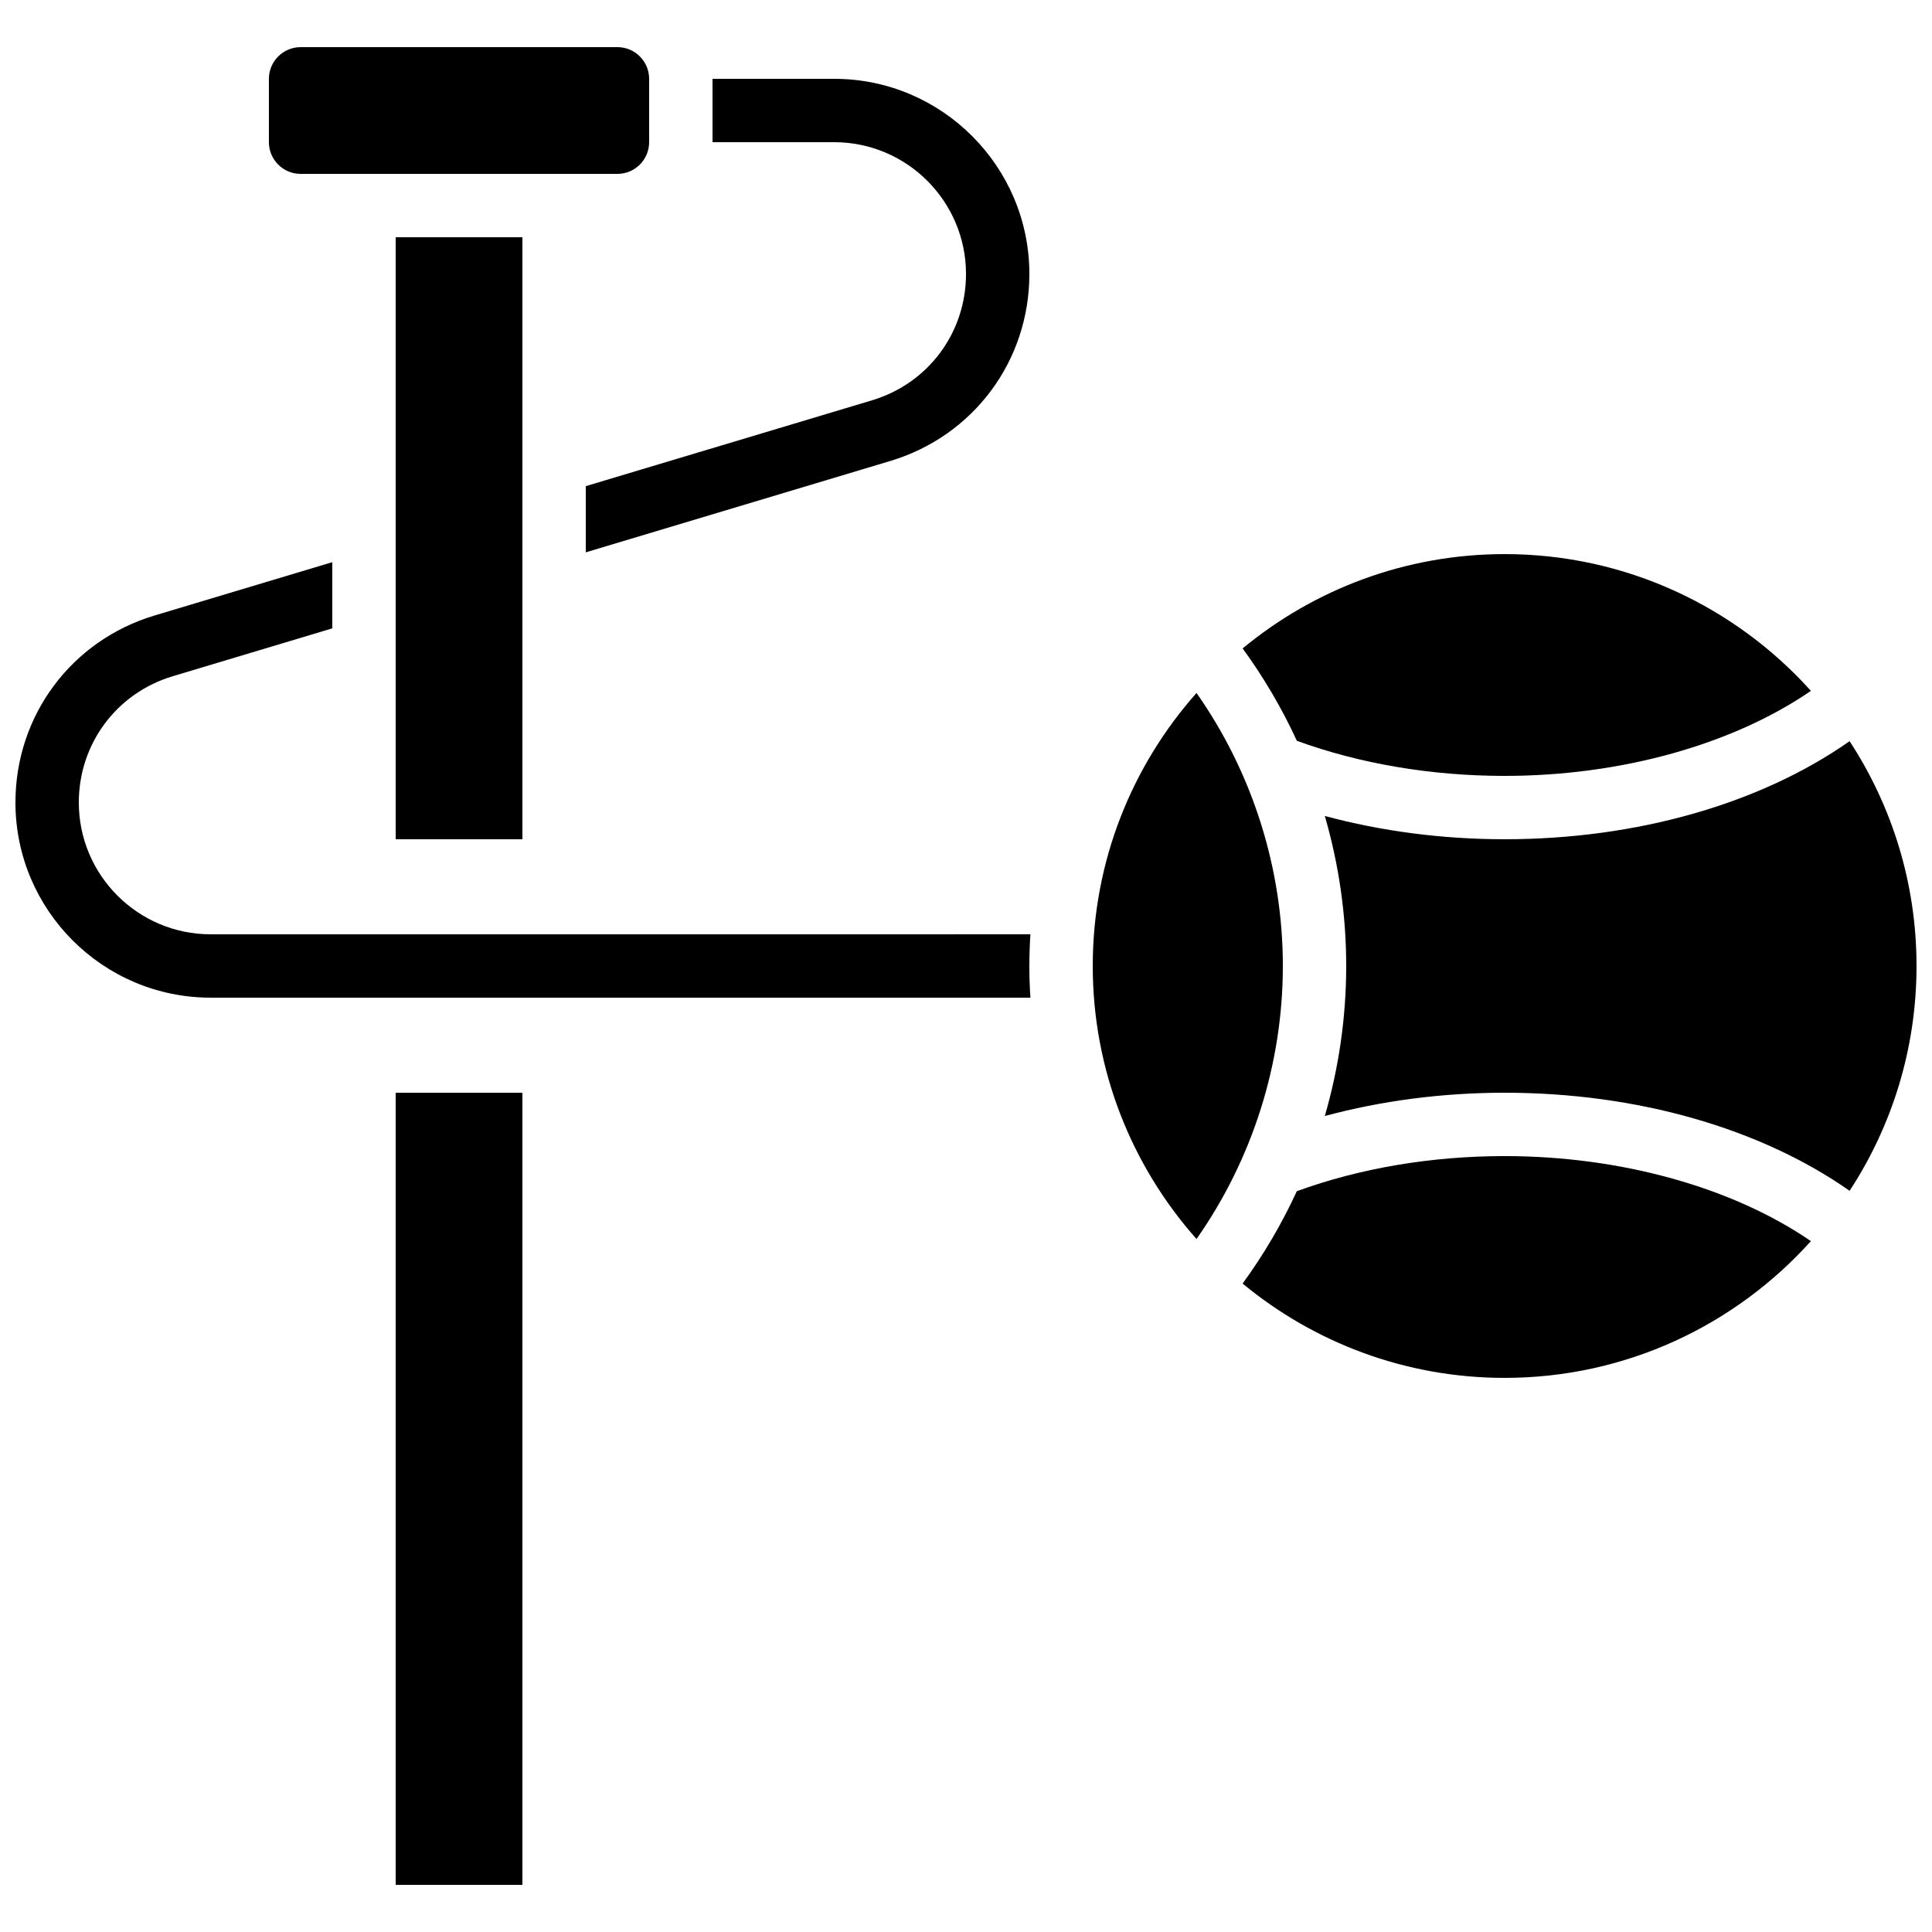
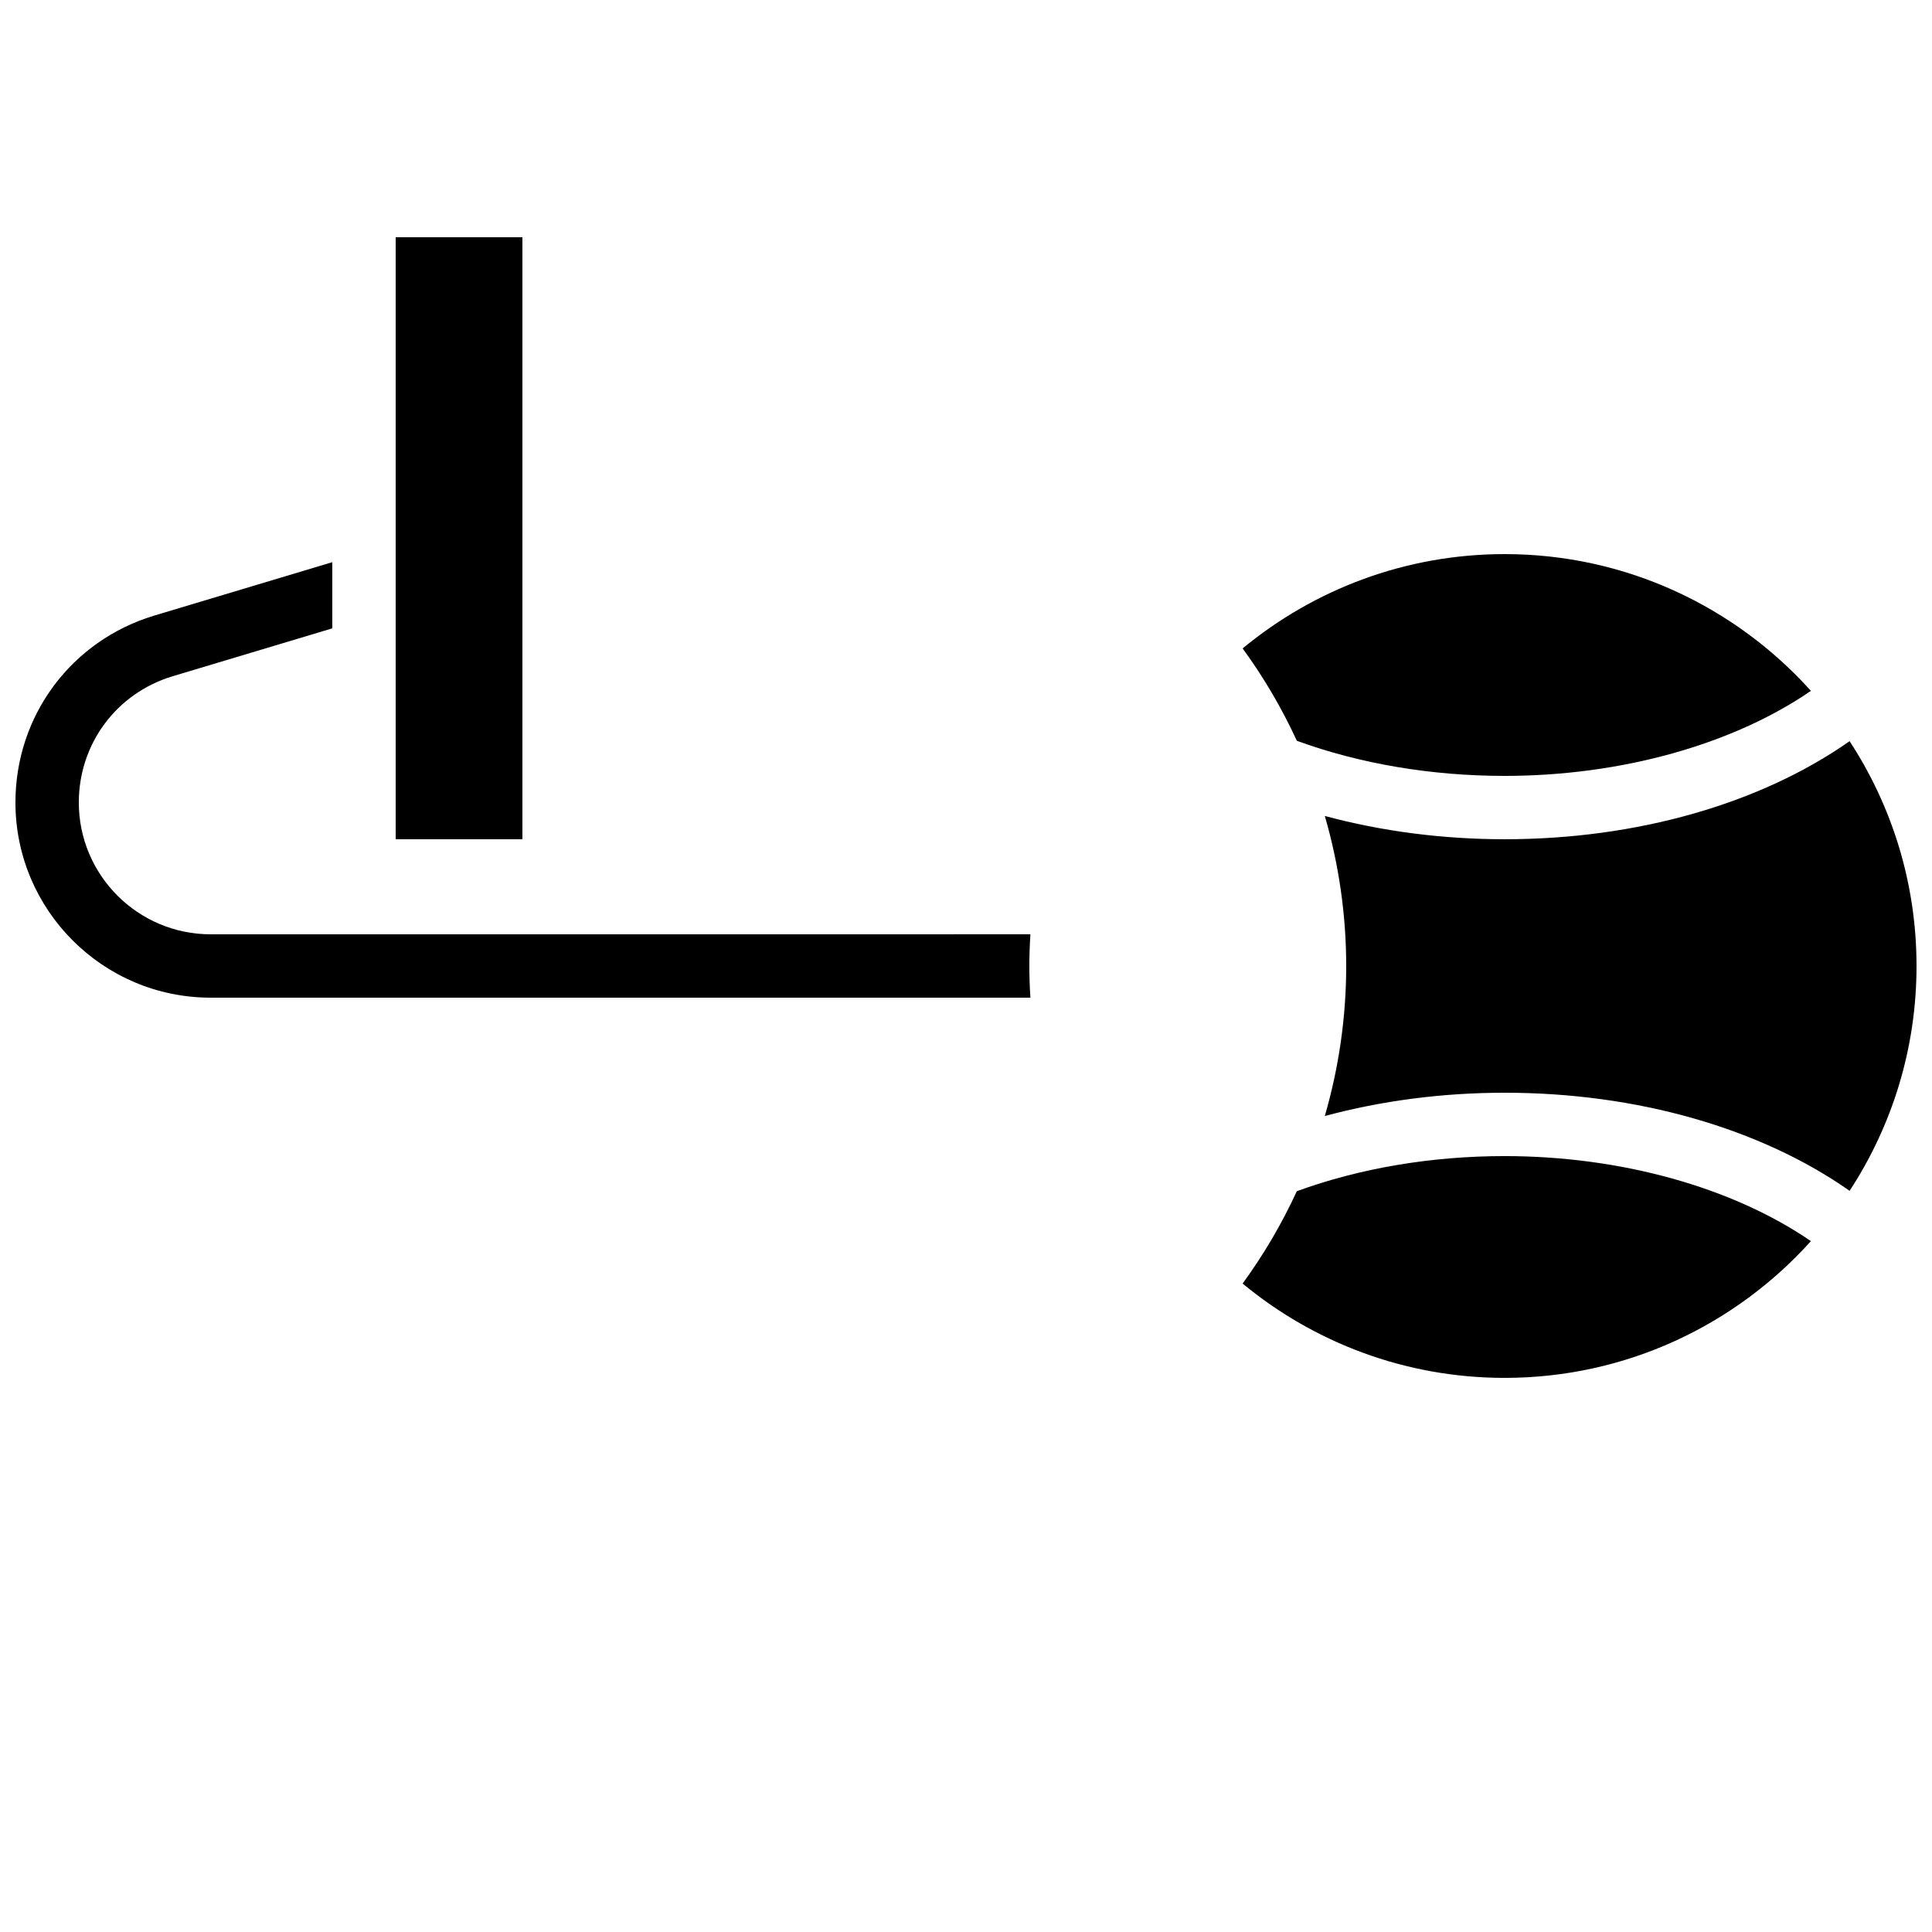
<svg xmlns="http://www.w3.org/2000/svg" width="800px" height="800px" version="1.1" viewBox="144 144 512 512">
  <defs>
    <clipPath id="b">
      <path d="m495 340h156.9v120h-156.9z" />
    </clipPath>
    <clipPath id="a">
      <path d="m148.09 292h269.91v117h-269.91z" />
    </clipPath>
  </defs>
  <path d="m542.75 349.62c30.844 0 60.469-8.324 81.16-22.535-20-22.234-48.973-36.242-81.16-36.242-26.355 0-50.559 9.391-69.441 24.996 5.609 7.684 10.418 15.891 14.367 24.477 16.691 6.094 35.652 9.305 55.074 9.305z" />
-   <path d="m461.09 327.64c-17.098 19.277-27.5 44.621-27.5 72.355s10.402 53.078 27.5 72.355c14.801-21.094 22.879-46.434 22.879-72.355 0-25.926-8.078-51.266-22.879-72.355z" />
  <path d="m487.67 459.68c-3.949 8.59-8.758 16.793-14.367 24.477 18.887 15.609 43.09 24.996 69.445 24.996 32.188 0 61.164-14.008 81.16-36.242-20.691-14.211-50.316-22.535-81.16-22.535-19.422 0-38.383 3.211-55.078 9.305z" />
  <g clip-path="url(#b)">
    <path d="m634.16 340.42c-23.656 16.598-56.398 25.988-91.418 25.988-16.438 0-32.621-2.117-47.652-6.168 3.727 12.844 5.668 26.23 5.668 39.758 0 13.523-1.941 26.914-5.668 39.758 15.031-4.055 31.215-6.172 47.652-6.172 35.023 0 67.762 9.391 91.422 25.992 11.207-17.145 17.734-37.613 17.734-59.578 0-21.969-6.527-42.438-17.738-59.578z" />
  </g>
  <path d="m248.86 206.87h33.586v159.54h-33.586z" />
-   <path d="m248.86 433.59h33.586v209.92h-33.586z" />
-   <path d="m223.66 190.08h83.969c4.629 0 8.398-3.766 8.398-8.398v-16.793c0-4.629-3.766-8.398-8.398-8.398l-83.969 0.004c-4.629 0-8.398 3.766-8.398 8.398v16.793c0.004 4.629 3.769 8.395 8.398 8.395z" />
  <g clip-path="url(#a)">
    <path d="m199.82 391.6c-19.262 0-34.934-15.672-34.934-34.934 0-15.547 10.004-28.992 24.898-33.461l42.277-12.684v-17.535l-47.105 14.129c-22.051 6.617-36.863 26.527-36.863 49.551 0 28.523 23.203 51.727 51.727 51.727h217.25c-0.188-2.785-0.281-5.586-0.281-8.398 0-2.809 0.098-5.609 0.281-8.398z" />
  </g>
-   <path d="m400 216.62c0 15.547-10.004 28.992-24.898 33.461l-75.863 22.758v17.535l80.691-24.207c22.047-6.617 36.863-26.527 36.863-49.551 0-28.52-23.207-51.727-51.727-51.727h-32.242v16.793h32.242c19.262 0 34.934 15.676 34.934 34.938z" />
</svg>